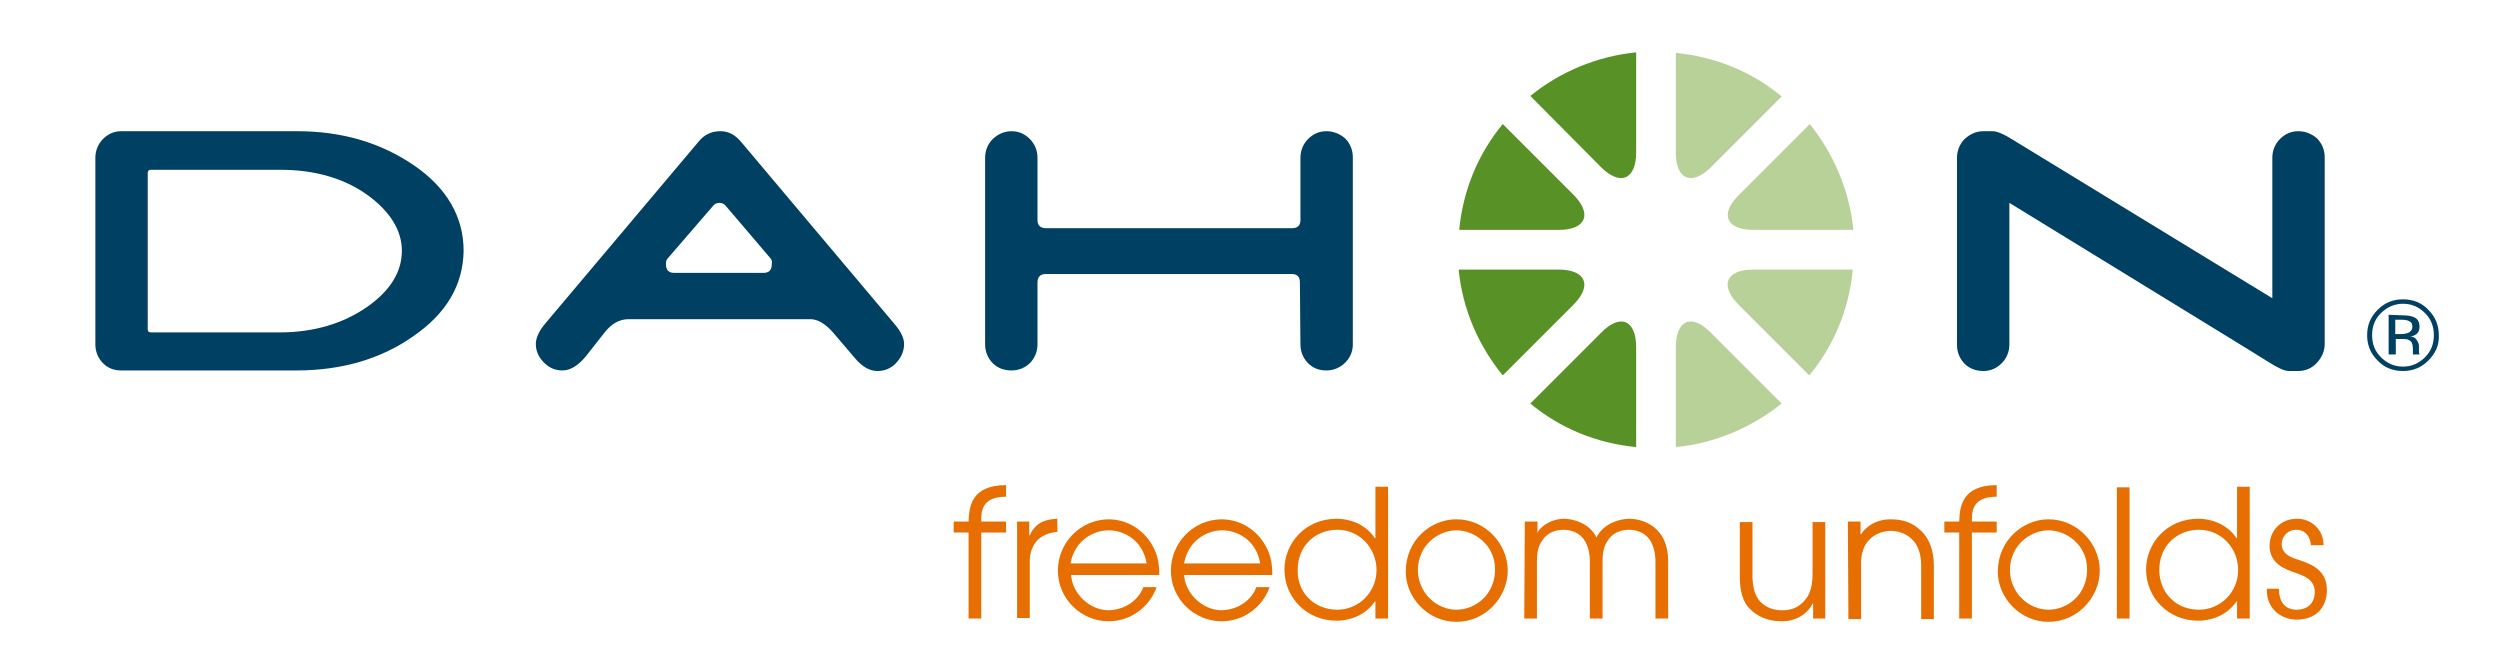
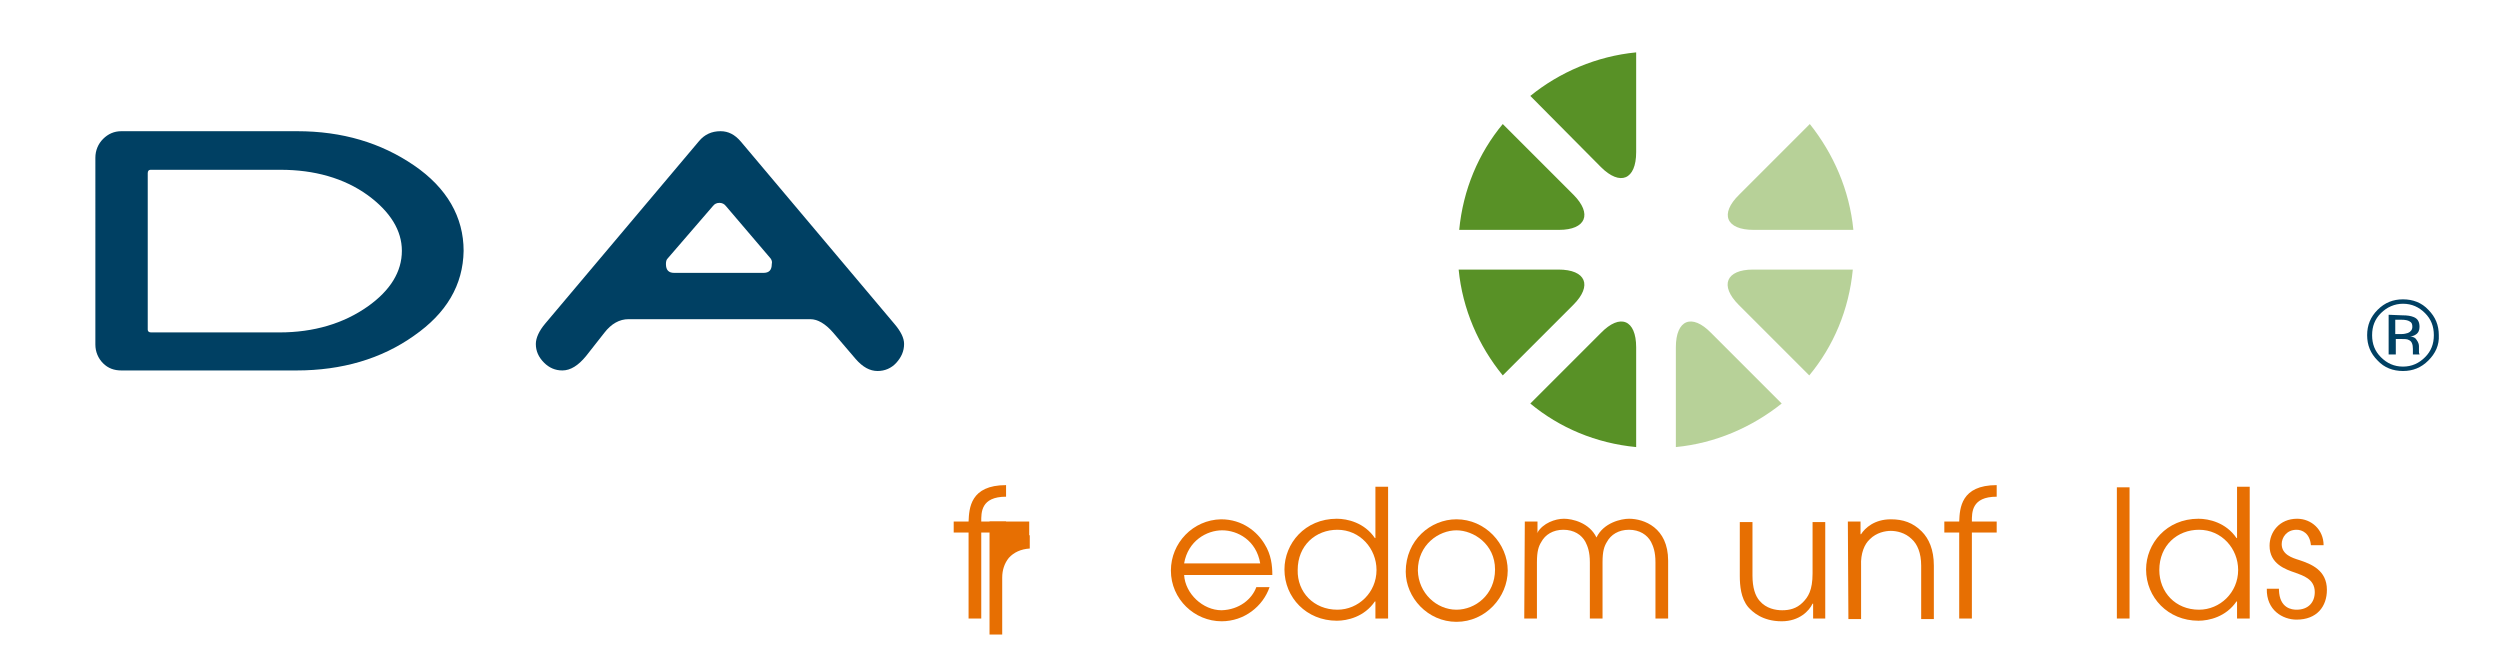
<svg xmlns="http://www.w3.org/2000/svg" version="1.1" id="Ebene_1" x="0px" y="0px" viewBox="0 0 453.5 121" preserveAspectRatio="xMinYMid" style="enable-background:new 0 0 453.5 121;" xml:space="preserve">
  <style type="text/css">
	.st0{fill:#004063;}
	.st1{fill:#589126;}
	.st2{fill:#B7D198;}
	.st3{fill:#E76F02;}
</style>
  <path class="st0" d="M75.1,60.9c-5.9,4.2-13.1,6.3-21.3,6.3H22c-1.3,0-2.4-0.4-3.3-1.3c-0.9-0.9-1.4-2.1-1.4-3.4V28.6  c0-1.3,0.5-2.5,1.4-3.4c0.9-0.9,2-1.4,3.3-1.4h31.9c8.2,0,15.2,2.1,21.2,6.2s9,9.4,9,15.5C84,51.7,81,56.8,75.1,60.9 M66.7,35.4  c-4.3-3.1-9.7-4.6-15.8-4.6H27.3c-0.3,0-0.5,0.2-0.5,0.6v28.4c0,0.3,0.2,0.5,0.6,0.5h23.3c6.2,0,11.6-1.6,16-4.7  c4.1-2.9,6.2-6.3,6.2-10.1C72.9,41.8,70.8,38.4,66.7,35.4" />
  <path class="st0" d="M162.6,65.8c-0.9,1-2.1,1.5-3.4,1.5c-1.4,0-2.7-0.7-4-2.2l-4.1-4.8c-1.4-1.6-2.8-2.4-4.1-2.4L114,57.9  c-1.6,0-3.1,0.8-4.4,2.5l-3.3,4.2c-1.4,1.7-2.8,2.6-4.3,2.6c-1.3,0-2.4-0.5-3.3-1.4c-1-1-1.5-2.1-1.5-3.4c0-1.1,0.6-2.4,1.7-3.7  l27.9-33.1c1-1.2,2.3-1.8,3.9-1.8c1.4,0,2.6,0.6,3.7,1.9l27.8,33c1.2,1.4,1.8,2.6,1.8,3.7C164,63.7,163.5,64.8,162.6,65.8   M139.8,46.9l-8.1-9.5c-0.3-0.4-0.7-0.6-1.2-0.6s-0.9,0.2-1.2,0.6l-8.2,9.5c-0.2,0.2-0.3,0.5-0.3,1c0,1.1,0.5,1.6,1.5,1.6h16.2  c1,0,1.5-0.5,1.5-1.6C140.1,47.5,140,47.2,139.8,46.9" />
-   <path class="st0" d="M244,65.8c-0.9,0.9-2.1,1.4-3.4,1.4s-2.4-0.4-3.3-1.3c-0.9-0.9-1.4-2.1-1.4-3.4l-0.1-11.3c0-1-0.5-1.5-1.5-1.5  h-44.5c-1.1,0-1.6,0.5-1.6,1.6v11.2c0,1.3-0.5,2.4-1.3,3.3c-0.9,0.9-2.1,1.4-3.4,1.4s-2.5-0.4-3.4-1.3c-0.9-0.9-1.4-2.1-1.4-3.4  V28.6c0-1.3,0.5-2.5,1.4-3.4c1-0.9,2.1-1.4,3.4-1.4s2.4,0.5,3.3,1.4c0.9,0.9,1.4,2.1,1.4,3.4v11.3c0,1,0.5,1.5,1.6,1.5h44.5  c1.1,0,1.6-0.5,1.6-1.5V28.6c0-1.3,0.5-2.5,1.4-3.4c0.9-0.9,2-1.4,3.3-1.4c1.3,0,2.5,0.5,3.4,1.3c0.9,0.9,1.4,2.1,1.4,3.4v34  C245.4,63.8,244.9,64.9,244,65.8" />
-   <path class="st0" d="M420.3,65.8c-0.9,1-2.1,1.5-3.4,1.5h-1.7c-0.8,0-2.1-0.6-3.8-1.7c-0.9-0.6-16.6-10.2-46.9-28.8v25.7  c0,1.3-0.5,2.5-1.4,3.4c-0.9,0.9-2,1.4-3.3,1.4s-2.5-0.4-3.4-1.3c-0.9-0.9-1.4-2.1-1.4-3.4V28.6c0-1.3,0.5-2.5,1.4-3.4  c1-0.9,2.1-1.4,3.4-1.4h1.7c0.7,0,2,0.5,3.7,1.6l47,28.7V28.6c0-1.3,0.5-2.5,1.4-3.4c0.9-0.9,2-1.4,3.3-1.4s2.5,0.5,3.4,1.3  c0.9,0.9,1.4,2.1,1.4,3.4v33.9C421.7,63.7,421.2,64.8,420.3,65.8" />
  <path class="st0" d="M440.5,65.4c-1.3,1.3-2.8,1.9-4.6,1.9s-3.4-0.6-4.6-1.9c-1.3-1.3-1.9-2.8-1.9-4.6c0-1.8,0.6-3.3,1.9-4.6  c1.3-1.3,2.8-1.9,4.6-1.9c1.8,0,3.4,0.6,4.6,1.9c1.3,1.3,1.9,2.8,1.9,4.6C442.5,62.6,441.8,64.1,440.5,65.4 M431.9,56.8  c-1.1,1.1-1.6,2.4-1.6,4c0,1.6,0.5,2.9,1.6,4c1.1,1.1,2.4,1.7,4,1.7c1.6,0,2.9-0.6,4-1.7c1.1-1.1,1.6-2.4,1.6-4c0-1.6-0.5-2.9-1.6-4  c-1.1-1.1-2.4-1.7-4-1.7C434.4,55.1,433,55.7,431.9,56.8 M435.8,57.2c0.9,0,1.5,0.1,2,0.3c0.8,0.3,1.1,0.9,1.1,1.8  c0,0.6-0.2,1.1-0.7,1.4c-0.3,0.2-0.6,0.3-1,0.3c0.6,0.1,1,0.3,1.2,0.7c0.3,0.4,0.4,0.8,0.4,1.1v0.5c0,0.2,0,0.3,0,0.5  c0,0.2,0,0.3,0.1,0.4l0,0.1h-1.2c0,0,0-0.1,0-0.1c0,0,0-0.1,0-0.1l0-0.2v-0.6c0-0.8-0.2-1.4-0.7-1.6c-0.3-0.2-0.7-0.2-1.4-0.2h-1  v2.8h-1.3v-7.2L435.8,57.2L435.8,57.2z M437.1,58.3c-0.3-0.2-0.8-0.3-1.5-0.3h-1.1v2.6h1.1c0.5,0,0.9-0.1,1.2-0.2  c0.5-0.2,0.8-0.6,0.8-1.1C437.6,58.8,437.5,58.5,437.1,58.3" />
  <path class="st1" d="M285.4,35.3l-12.8-12.8c-4.4,5.3-7.2,11.9-7.9,19.2h18.1C287.7,41.7,288.9,38.8,285.4,35.3" />
  <path class="st1" d="M282.7,48.9h-18.1c0.7,7.2,3.6,13.8,8,19.2l12.8-12.8C288.9,51.8,287.7,48.9,282.7,48.9" />
  <path class="st1" d="M290.4,60.4l-12.8,12.8c5.3,4.4,11.9,7.2,19.2,7.9V63C296.8,58,293.9,56.8,290.4,60.4" />
  <path class="st1" d="M290.4,30.3c3.5,3.5,6.4,2.3,6.4-2.7V9.5c-7.2,0.7-13.9,3.6-19.2,7.9L290.4,30.3z" />
-   <path class="st2" d="M310.4,30.3l12.8-12.8c-5.3-4.4-11.9-7.2-19.2-7.9v18.1C304,32.6,306.9,33.8,310.4,30.3" />
  <path class="st2" d="M315.4,55.3l12.8,12.8c4.4-5.3,7.2-11.9,7.9-19.2h-18.1C313.1,48.9,311.9,51.8,315.4,55.3" />
  <path class="st2" d="M318.1,41.7h18.1c-0.7-7.2-3.6-13.8-7.9-19.2l-12.8,12.8C311.9,38.8,313.1,41.7,318.1,41.7" />
  <path class="st2" d="M304,63v18.1c7.2-0.7,13.8-3.6,19.2-7.9l-12.8-12.8C306.9,56.8,304,58,304,63" />
  <path class="st3" d="M175.7,96.6h-2.7v-2h2.7c0.1-2.4,0.3-6.6,6.8-6.6v2.1c-4.6,0-4.5,2.9-4.5,4.5h4.5v2h-4.5v15.6h-2.3L175.7,96.6  L175.7,96.6z" />
-   <path class="st3" d="M184.4,94.6h2.3v2.5h0.1c1.1-2.5,3.1-2.9,5-3v2.4c-1.6,0.1-2.9,0.7-3.8,1.7c-0.8,1-1.2,2.2-1.2,3.6v10.3h-2.3  V94.6z" />
-   <path class="st3" d="M194.3,104.3c0.2,3.4,3.4,6.4,6.8,6.4c3.2-0.1,5.5-2,6.3-4.2h2.4c-1.2,3.5-4.6,6.2-8.7,6.2  c-4.9,0-9.2-4-9.2-9.2c0-5,4-9.2,9.1-9.3c3.9,0,6.6,2.3,7.9,4.5c1.2,1.9,1.4,3.9,1.4,5.6L194.3,104.3L194.3,104.3z M208,102.2  c-0.7-4.2-4.1-6-6.9-6c-2.8,0-6.2,1.9-6.9,6H208z" />
+   <path class="st3" d="M184.4,94.6h2.3v2.5h0.1v2.4c-1.6,0.1-2.9,0.7-3.8,1.7c-0.8,1-1.2,2.2-1.2,3.6v10.3h-2.3  V94.6z" />
  <path class="st3" d="M214.8,104.3c0.2,3.4,3.4,6.4,6.8,6.4c3.2-0.1,5.5-2,6.3-4.2h2.4c-1.2,3.5-4.6,6.2-8.7,6.2  c-4.9,0-9.2-4-9.2-9.2c0-5,4-9.2,9.1-9.3c3.9,0,6.6,2.3,7.9,4.5c1.2,1.9,1.4,3.9,1.4,5.6L214.8,104.3L214.8,104.3z M228.6,102.2  c-0.7-4.2-4.1-6-6.9-6c-2.8,0-6.2,1.9-6.9,6H228.6z" />
  <path class="st3" d="M251.8,112.2h-2.3v-3.1h-0.1c-1.9,2.8-5,3.5-6.9,3.5c-5.5,0-9.5-4.2-9.5-9.3c0-4.7,3.7-9.2,9.5-9.2  c1.9,0,5,0.7,6.9,3.5h0.1v-9.3h2.3V112.2z M242.6,110.6c3.8,0,7.1-3.1,7.1-7.2c0-3.9-3-7.3-7.1-7.3c-3.9,0-7.2,2.8-7.2,7.3  C235.3,107.4,238.3,110.6,242.6,110.6" />
  <path class="st3" d="M264.2,94.2c5.2,0,9.3,4.4,9.3,9.3c0,4.8-4,9.3-9.3,9.3c-5.2,0-9.2-4.4-9.2-9.1C255,98,259.5,94.2,264.2,94.2   M264.2,110.6c3.4,0,7-2.7,7-7.3c0-4.6-3.9-7.1-7-7.1c-3.2,0-7,2.6-7,7.3C257.3,107.6,260.6,110.6,264.2,110.6" />
  <path class="st3" d="M276.6,94.6h2.3v2l-0.1-0.1v0.1h0.1c1-1.7,3.2-2.5,4.8-2.5c1.5,0,4.6,0.7,5.9,3.4c1.3-2.7,4.5-3.4,5.9-3.4  c2.7,0,7.1,1.6,7.1,7.6v10.5h-2.3V102c0-1.9-0.4-2.9-0.8-3.7c-0.7-1.3-2.1-2.2-4-2.2c-1.9,0-3.3,0.9-4,2.2c-0.5,0.8-0.8,1.7-0.8,3.7  v10.2h-2.3V102c0-1.9-0.4-2.9-0.8-3.7c-0.7-1.3-2.1-2.2-4-2.2c-1.9,0-3.3,0.9-4,2.2c-0.5,0.8-0.8,1.7-0.8,3.7v10.2h-2.3L276.6,94.6  L276.6,94.6z" />
  <path class="st3" d="M331,112.2h-2.1v-2.7h-0.1c-0.6,1.3-2.4,3.2-5.6,3.2c-3.5,0-5.3-1.7-6.1-2.6c-1.3-1.6-1.5-3.8-1.5-5.7v-9.7h2.3  v9.7c0,2.2,0.5,3.7,1.3,4.6c1.2,1.4,2.9,1.7,4.1,1.7c1.3,0,2.6-0.3,3.7-1.4c1-1,1.8-2.2,1.8-5.3v-9.3h2.3V112.2z" />
  <path class="st3" d="M335.2,94.6h2.3v2.3h0.1c0.7-1.1,2.4-2.7,5.4-2.7c2.2,0,4,0.6,5.6,2.2c1.3,1.3,2.2,3.3,2.2,6.2v9.7h-2.3v-9.7  c0-2.3-0.7-3.9-1.7-4.8c-1.2-1.2-2.8-1.5-3.8-1.5s-2.6,0.3-3.8,1.5c-1,0.9-1.7,2.6-1.6,4.8v9.7h-2.3L335.2,94.6L335.2,94.6z" />
  <path class="st3" d="M355.4,96.6h-2.7v-2h2.7c0.1-2.4,0.3-6.6,6.8-6.6v2.1c-4.6,0-4.5,2.9-4.5,4.5h4.5v2h-4.5v15.6h-2.3L355.4,96.6  L355.4,96.6z" />
-   <path class="st3" d="M371.6,94.2c5.2,0,9.3,4.4,9.3,9.3c0,4.8-4,9.3-9.3,9.3c-5.2,0-9.2-4.4-9.2-9.1C362.4,98,367,94.2,371.6,94.2   M371.6,110.6c3.4,0,7-2.7,7-7.3c0-4.6-3.9-7.1-7-7.1c-3.2,0-7,2.6-7,7.3C364.7,107.6,368,110.6,371.6,110.6" />
  <rect x="384" y="88.4" class="st3" width="2.3" height="23.8" />
  <path class="st3" d="M408.1,112.2h-2.3v-3.1h-0.1c-1.9,2.8-5,3.5-6.9,3.5c-5.5,0-9.5-4.2-9.5-9.3c0-4.7,3.7-9.2,9.5-9.2  c1.9,0,5,0.7,6.9,3.5h0.1v-9.3h2.3V112.2z M398.9,110.6c3.8,0,7.1-3.1,7.1-7.2c0-3.9-3-7.3-7.1-7.3c-3.9,0-7.2,2.8-7.2,7.3  C391.7,107.4,394.6,110.6,398.9,110.6" />
  <path class="st3" d="M413.4,107c0.1,3.4,2.4,3.6,3.2,3.6c2.1,0,3.3-1.3,3.3-3.2c0-2.4-2.2-3-3.5-3.5c-1.8-0.6-4.7-1.6-4.7-4.9  c0-2.5,1.8-4.9,5-4.9c2.6,0,4.8,2,4.8,4.8h-2.3c-0.2-2.2-1.6-2.8-2.6-2.8c-1.8,0-2.7,1.4-2.7,2.6c0,1.9,1.9,2.5,3.2,2.9  c2.1,0.7,5,1.8,5,5.4c0,3-1.8,5.4-5.5,5.4c-2.5,0-5.5-1.7-5.4-5.6H413.4z" />
</svg>